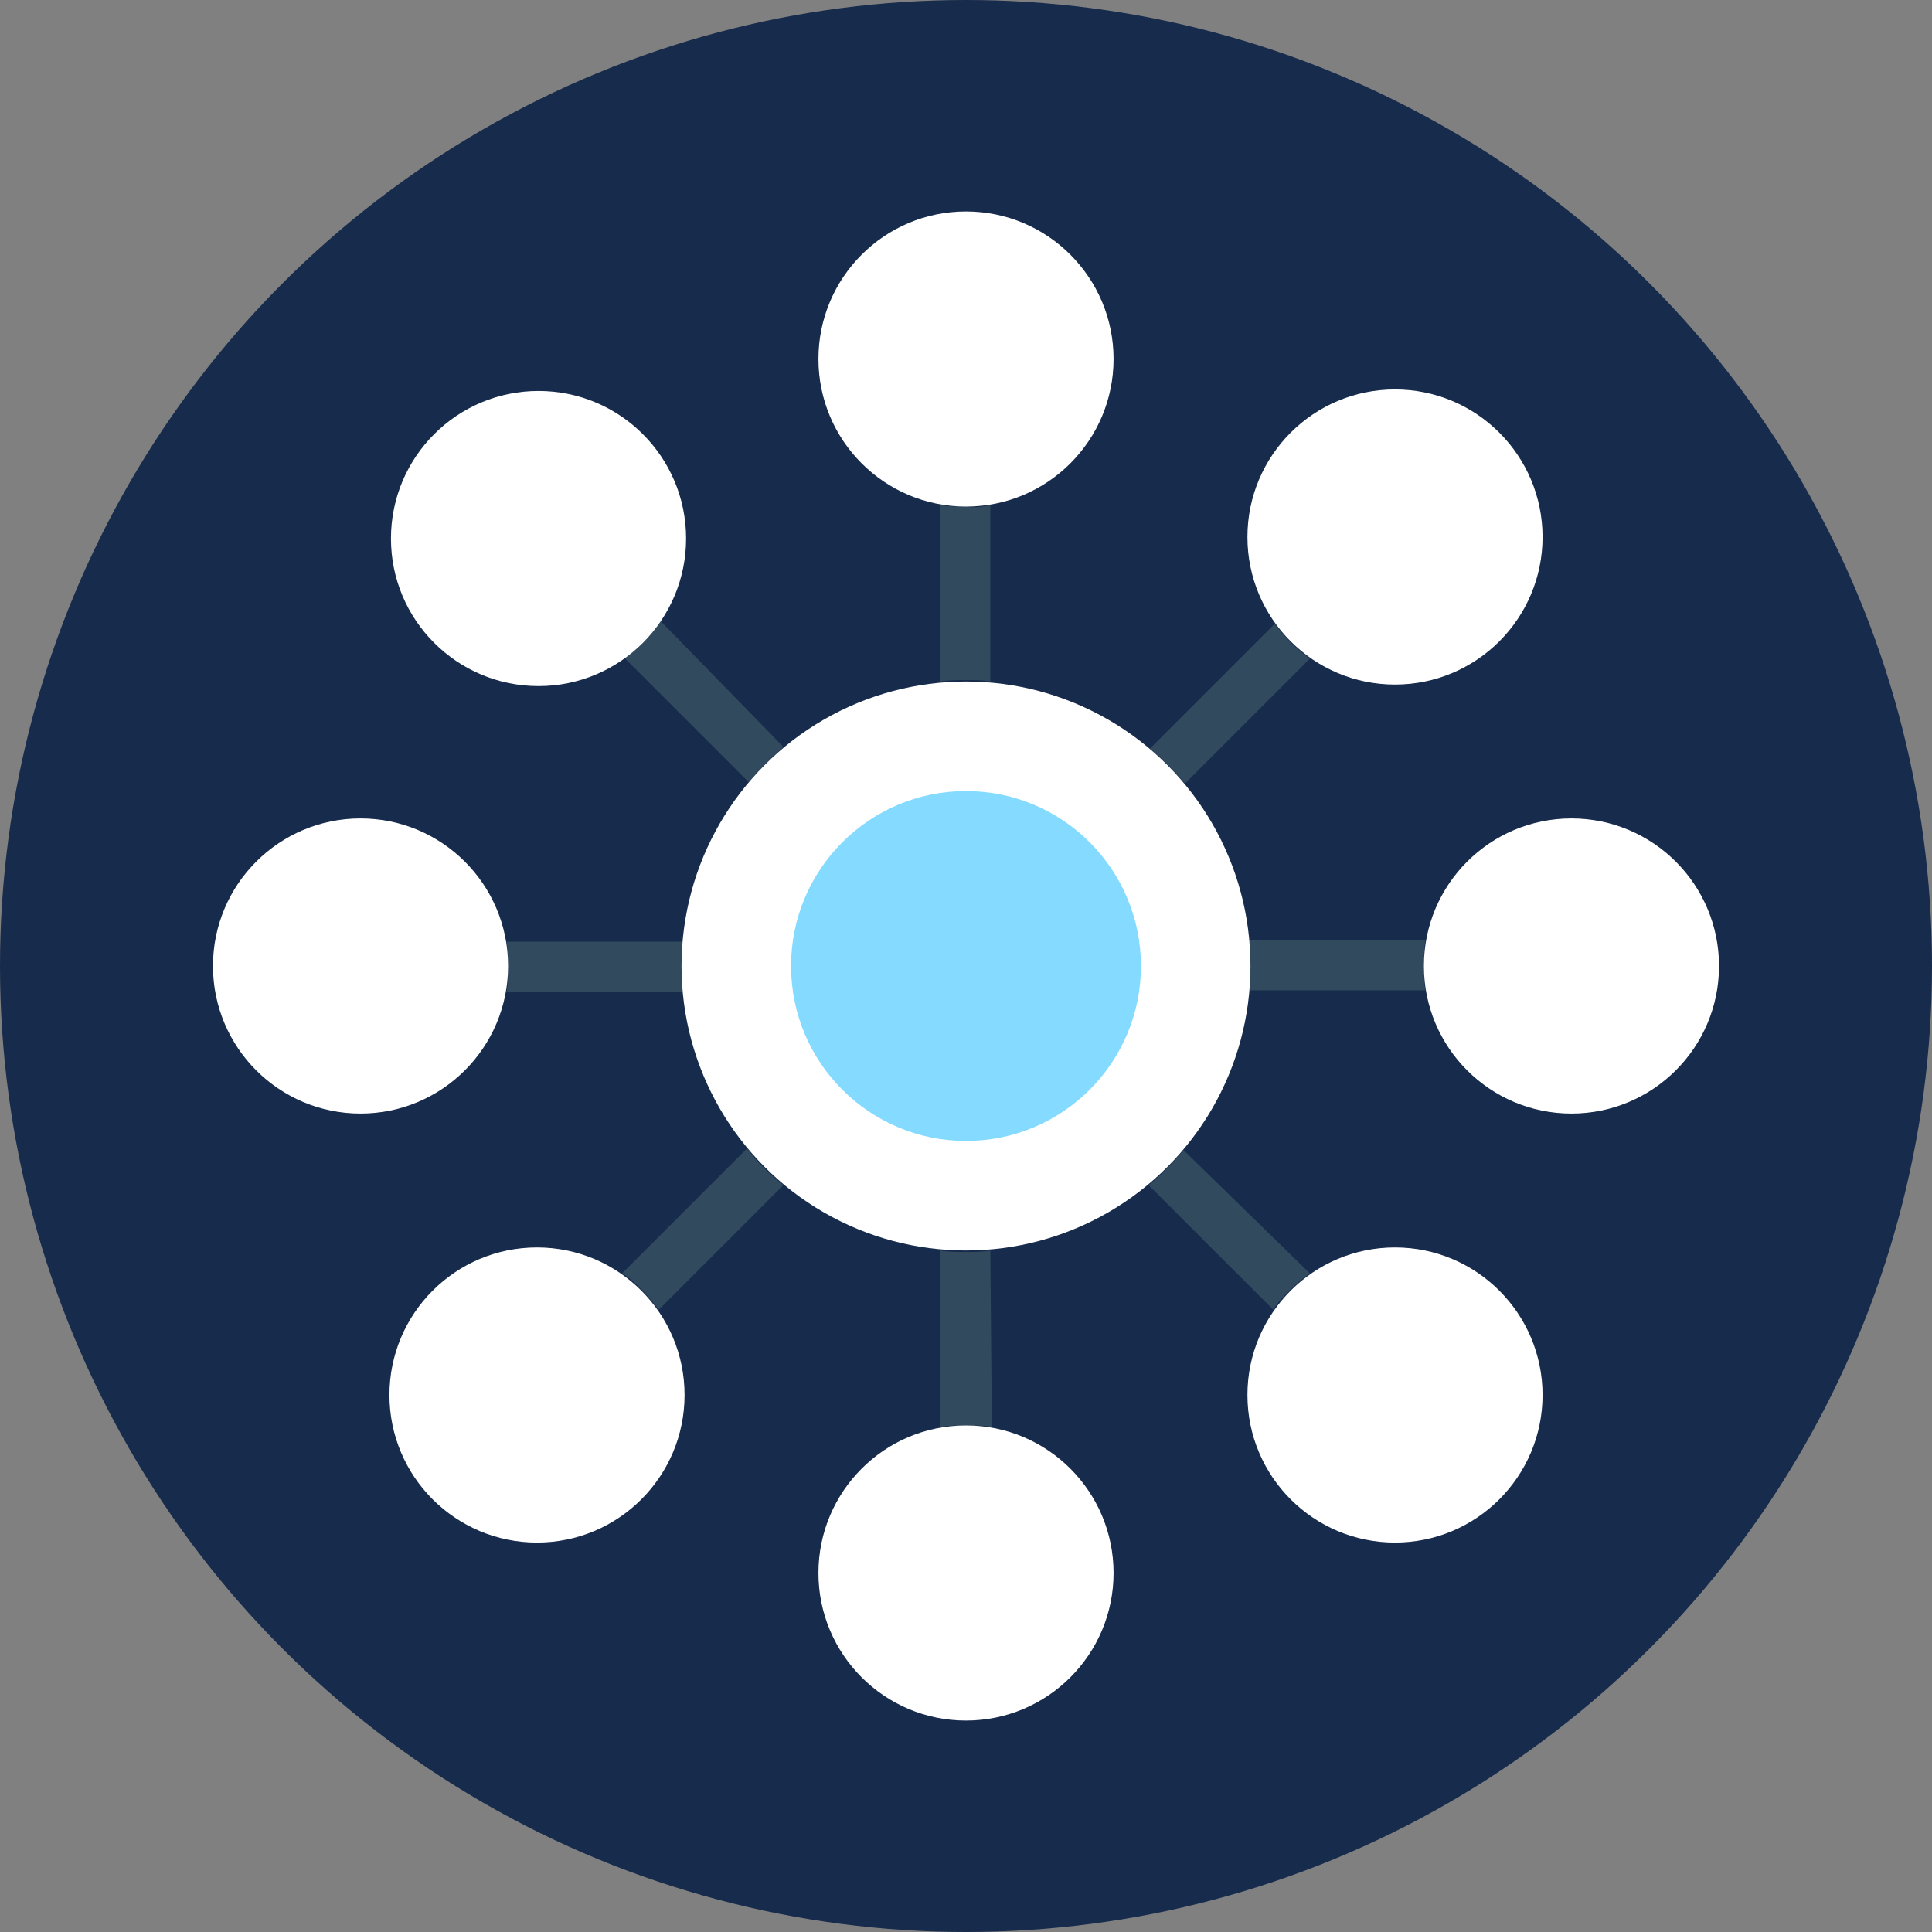
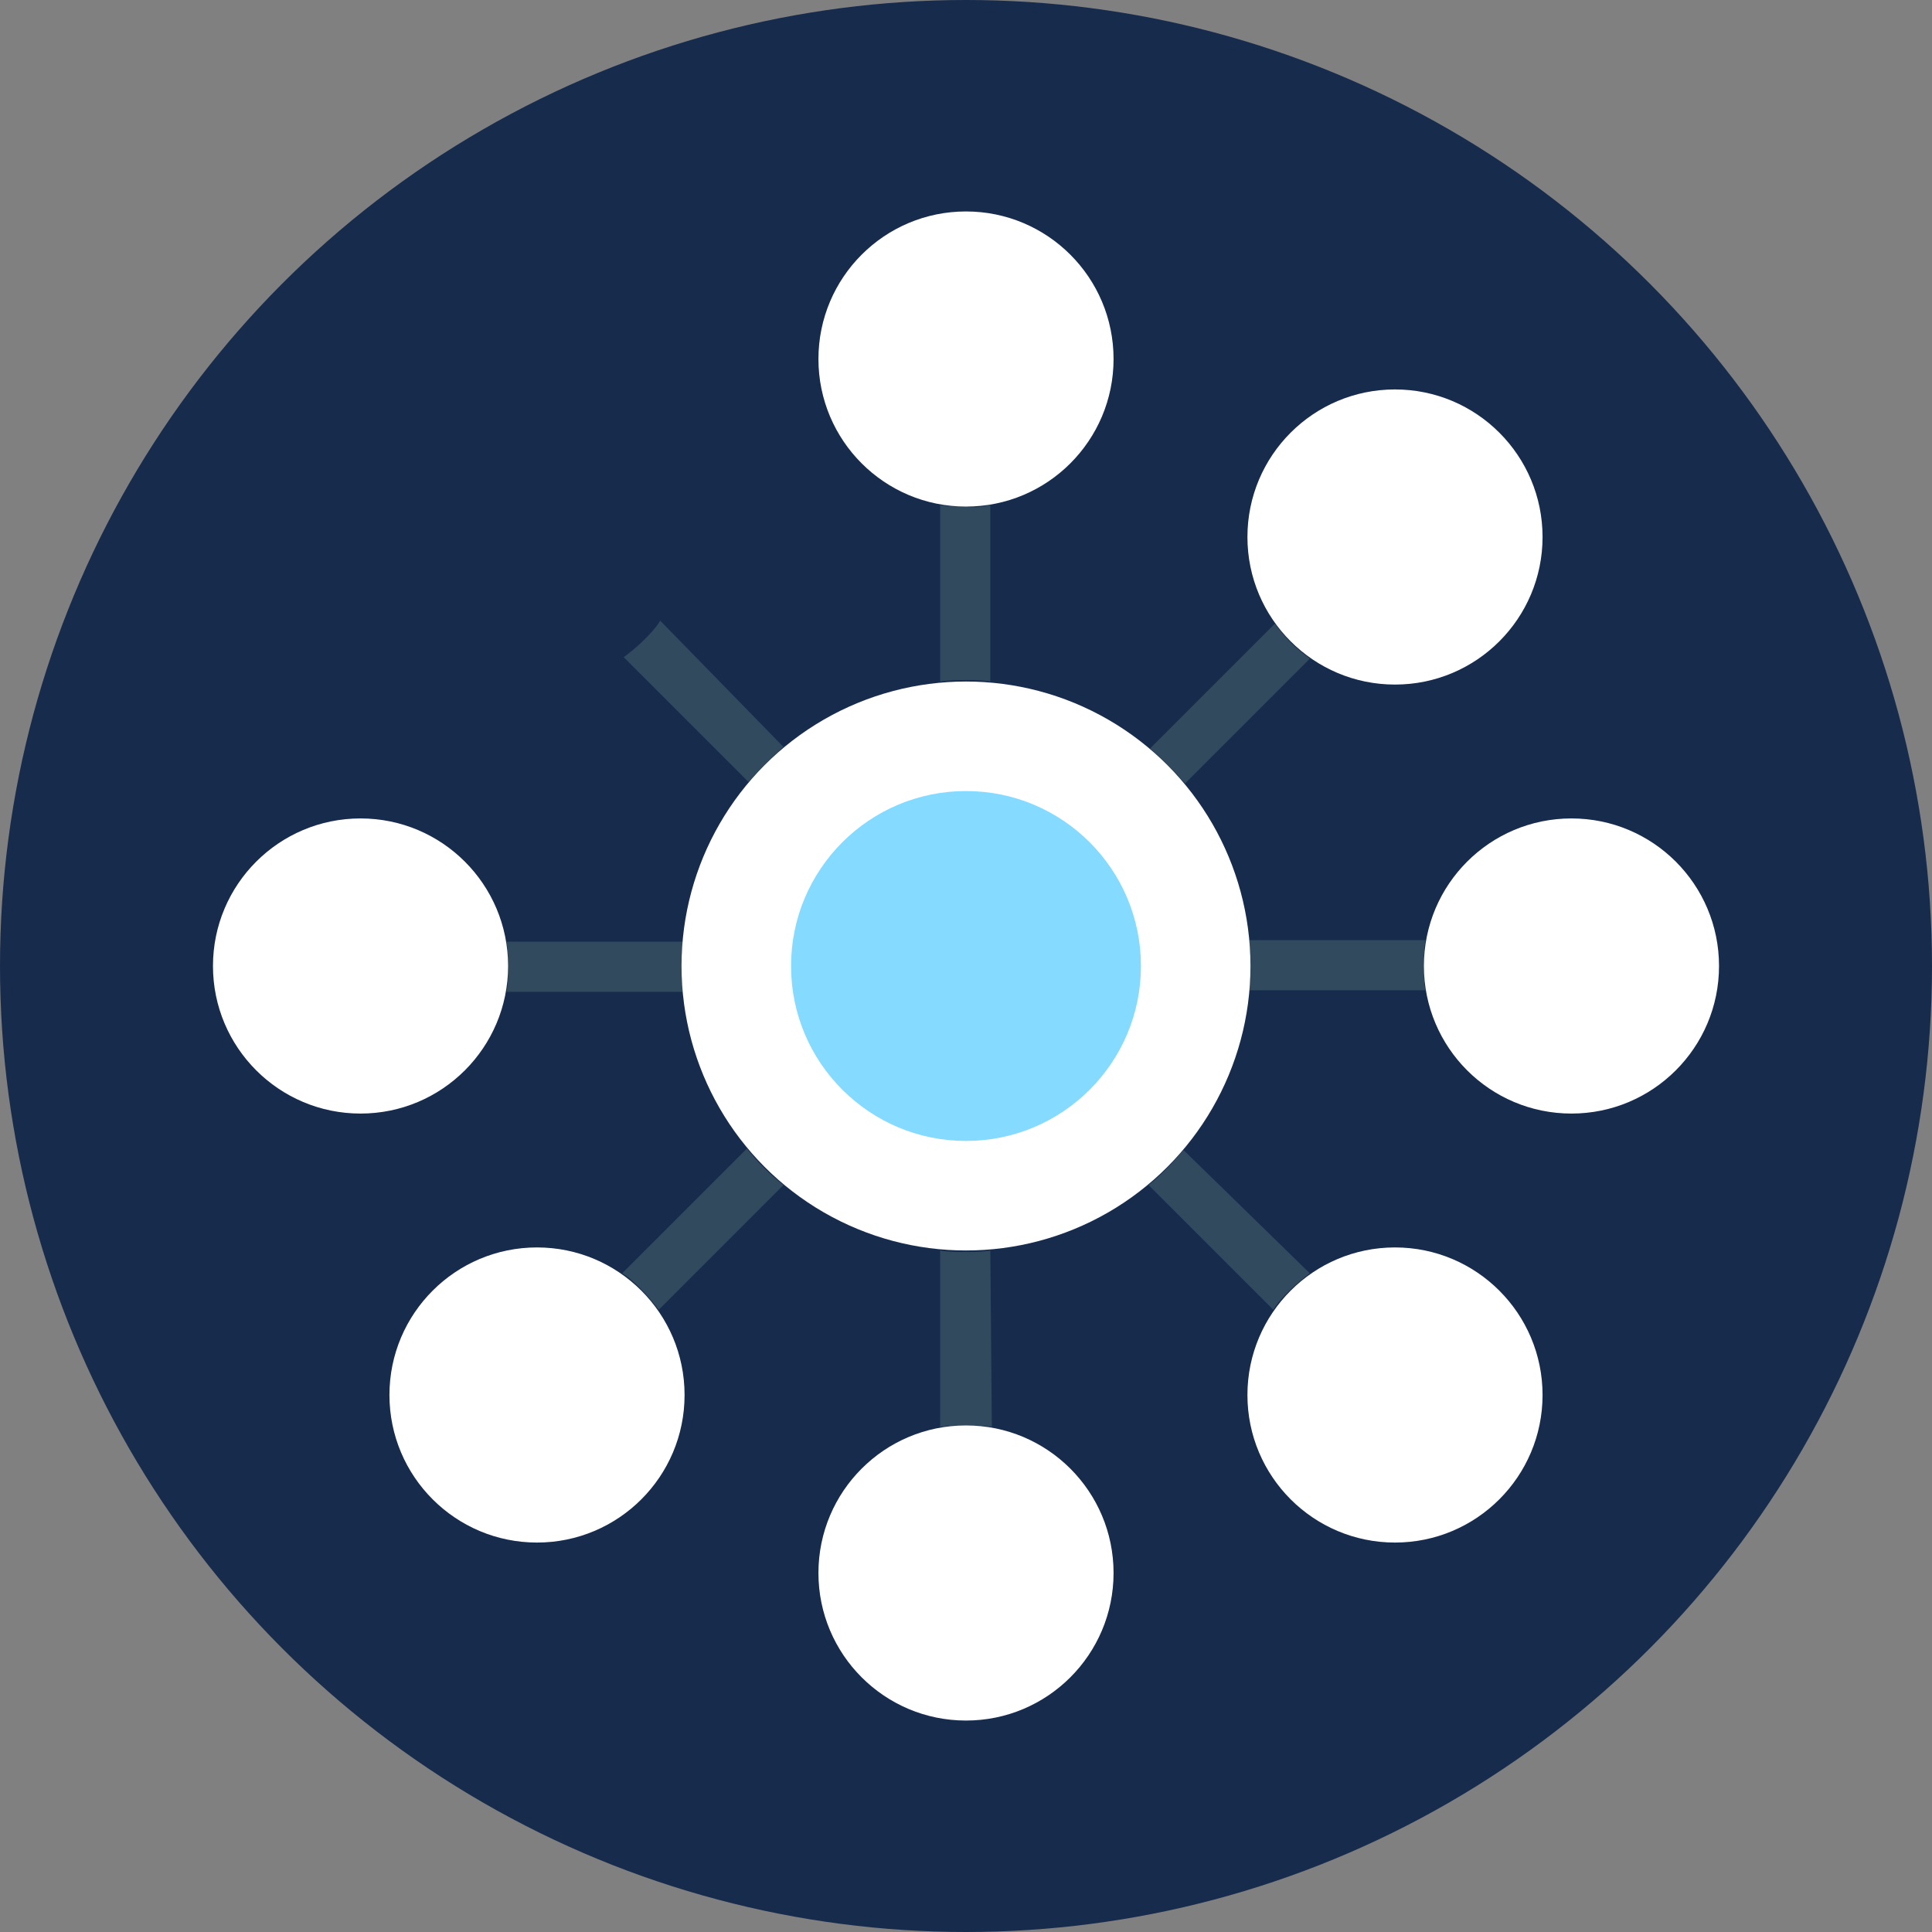
<svg xmlns="http://www.w3.org/2000/svg" height="800px" width="800px" version="1.1" id="Layer_1" viewBox="0 0 508 508" xml:space="preserve" fill="#000000">
  <rect x="0" y="0" width="508" height="508" fill="#808080" stroke="none" />
  <g id="SVGRepo_bgCarrier" stroke-width="0" />
  <g id="SVGRepo_tracerCarrier" stroke-linecap="round" stroke-linejoin="round" />
  <g id="SVGRepo_iconCarrier">
    <circle style="fill:#172b4c;" cx="254" cy="254" r="254" />
    <g>
      <path style="fill:#324A5E;" d="M260.4,132.8v46.4c-2-0.4-4.4-0.4-6.4-0.4s-4.4,0-6.8,0.4v-46.4c2,0.4,4.4,0.4,6.8,0.4 C256.4,133.6,258.4,133.2,260.4,132.8z" />
      <path style="fill:#324A5E;" d="M206,196.4c-3.2,2.8-6.4,6-9.2,9.2L164,172.8c1.6-1.2,3.6-2.8,5.2-4.4c1.6-1.6,3.2-3.2,4.4-5.2 L206,196.4z" />
      <path style="fill:#324A5E;" d="M344.4,173.2L311.6,206c-2.8-3.2-6-6.4-9.2-9.2l32.8-32.8c1.2,1.6,2.8,3.6,4.4,5.2 C340.8,170.4,342.4,171.6,344.4,173.2z" />
      <path style="fill:#324A5E;" d="M179.2,254c0,2.4,0,4.4,0.4,6.8h-46.4c0.4-2,0.4-4.4,0.4-6.4c0-2.4,0-4.4-0.4-6.8h46.4 C179.2,249.6,179.2,251.6,179.2,254z" />
      <path style="fill:#324A5E;" d="M344.4,334.8c-1.6,1.2-3.6,2.8-5.2,4.4s-3.2,3.2-4.4,5.2L302,311.6c3.6-2.8,6.4-6,9.2-9.2 L344.4,334.8z" />
      <path style="fill:#324A5E;" d="M206,311.6l-32.8,32.8c-1.2-1.6-2.8-3.6-4.4-5.2c-1.6-1.6-3.2-3.2-5.2-4.4l32.8-32.8 C199.2,305.6,202.4,308.8,206,311.6z" />
      <path style="fill:#324A5E;" d="M374.4,254c0,2.4,0,4.4,0.4,6.4h-46.4c0.4-2,0.4-4.4,0.4-6.8c0-2.4,0-4.4-0.4-6.4h46.4 C374.4,249.6,374.4,251.6,374.4,254z" />
      <path style="fill:#324A5E;" d="M260.8,375.2c-2-0.4-4.4-0.4-6.8-0.4c-2.4,0-4.4,0-6.8,0.4v-46.4c2,0.4,4.4,0.4,6.8,0.4 s4.4,0,6.4-0.4L260.8,375.2z" />
    </g>
    <circle style="fill:#FFFFFF;" cx="254" cy="254" r="74.8" />
    <circle style="fill:#84DBFF;" cx="254" cy="254" r="46" />
    <g>
      <circle style="fill:#FFFFFF;" cx="254" cy="94.4" r="38.8" />
      <circle style="fill:#FFFFFF;" cx="254" cy="413.6" r="38.8" />
      <circle style="fill:#FFFFFF;" cx="413.2" cy="254" r="38.8" />
      <circle style="fill:#FFFFFF;" cx="94.8" cy="254" r="38.8" />
      <circle style="fill:#FFFFFF;" cx="366.8" cy="141.2" r="38.8" />
      <circle style="fill:#FFFFFF;" cx="141.2" cy="366.8" r="38.8" />
      <circle style="fill:#FFFFFF;" cx="366.8" cy="366.8" r="38.8" />
-       <circle style="fill:#FFFFFF;" cx="141.6" cy="141.6" r="38.8" />
    </g>
  </g>
</svg>